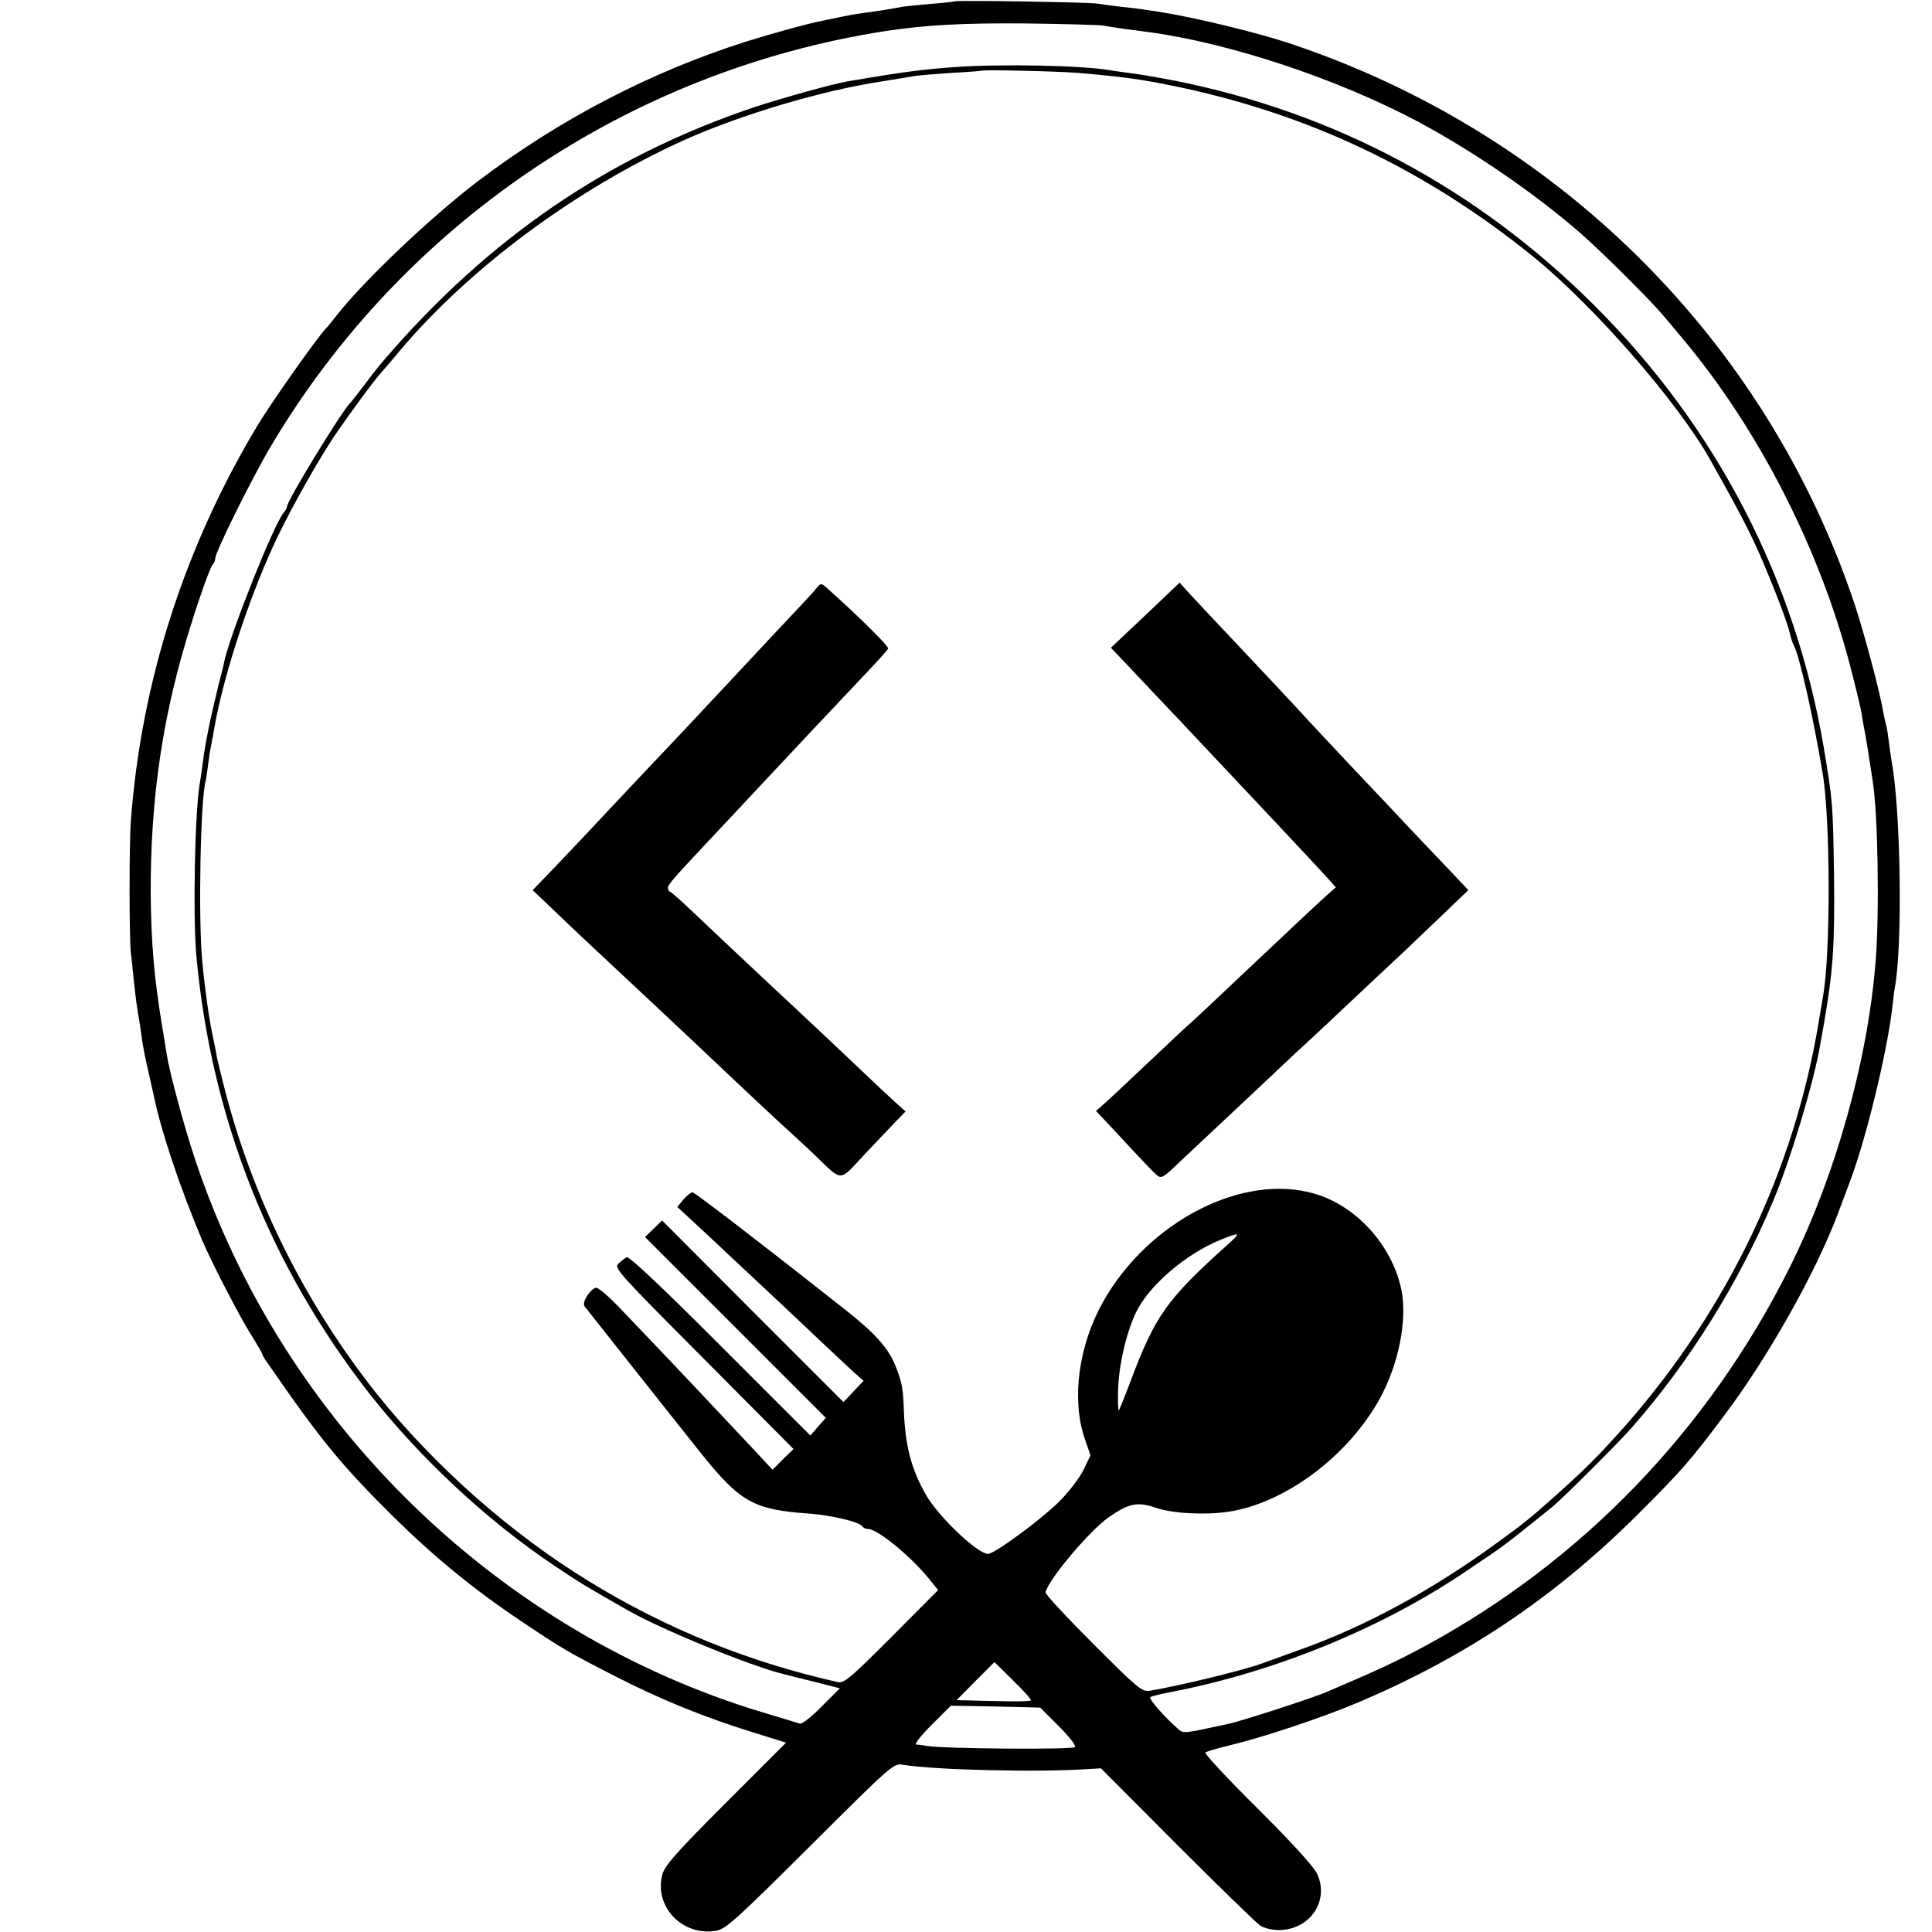
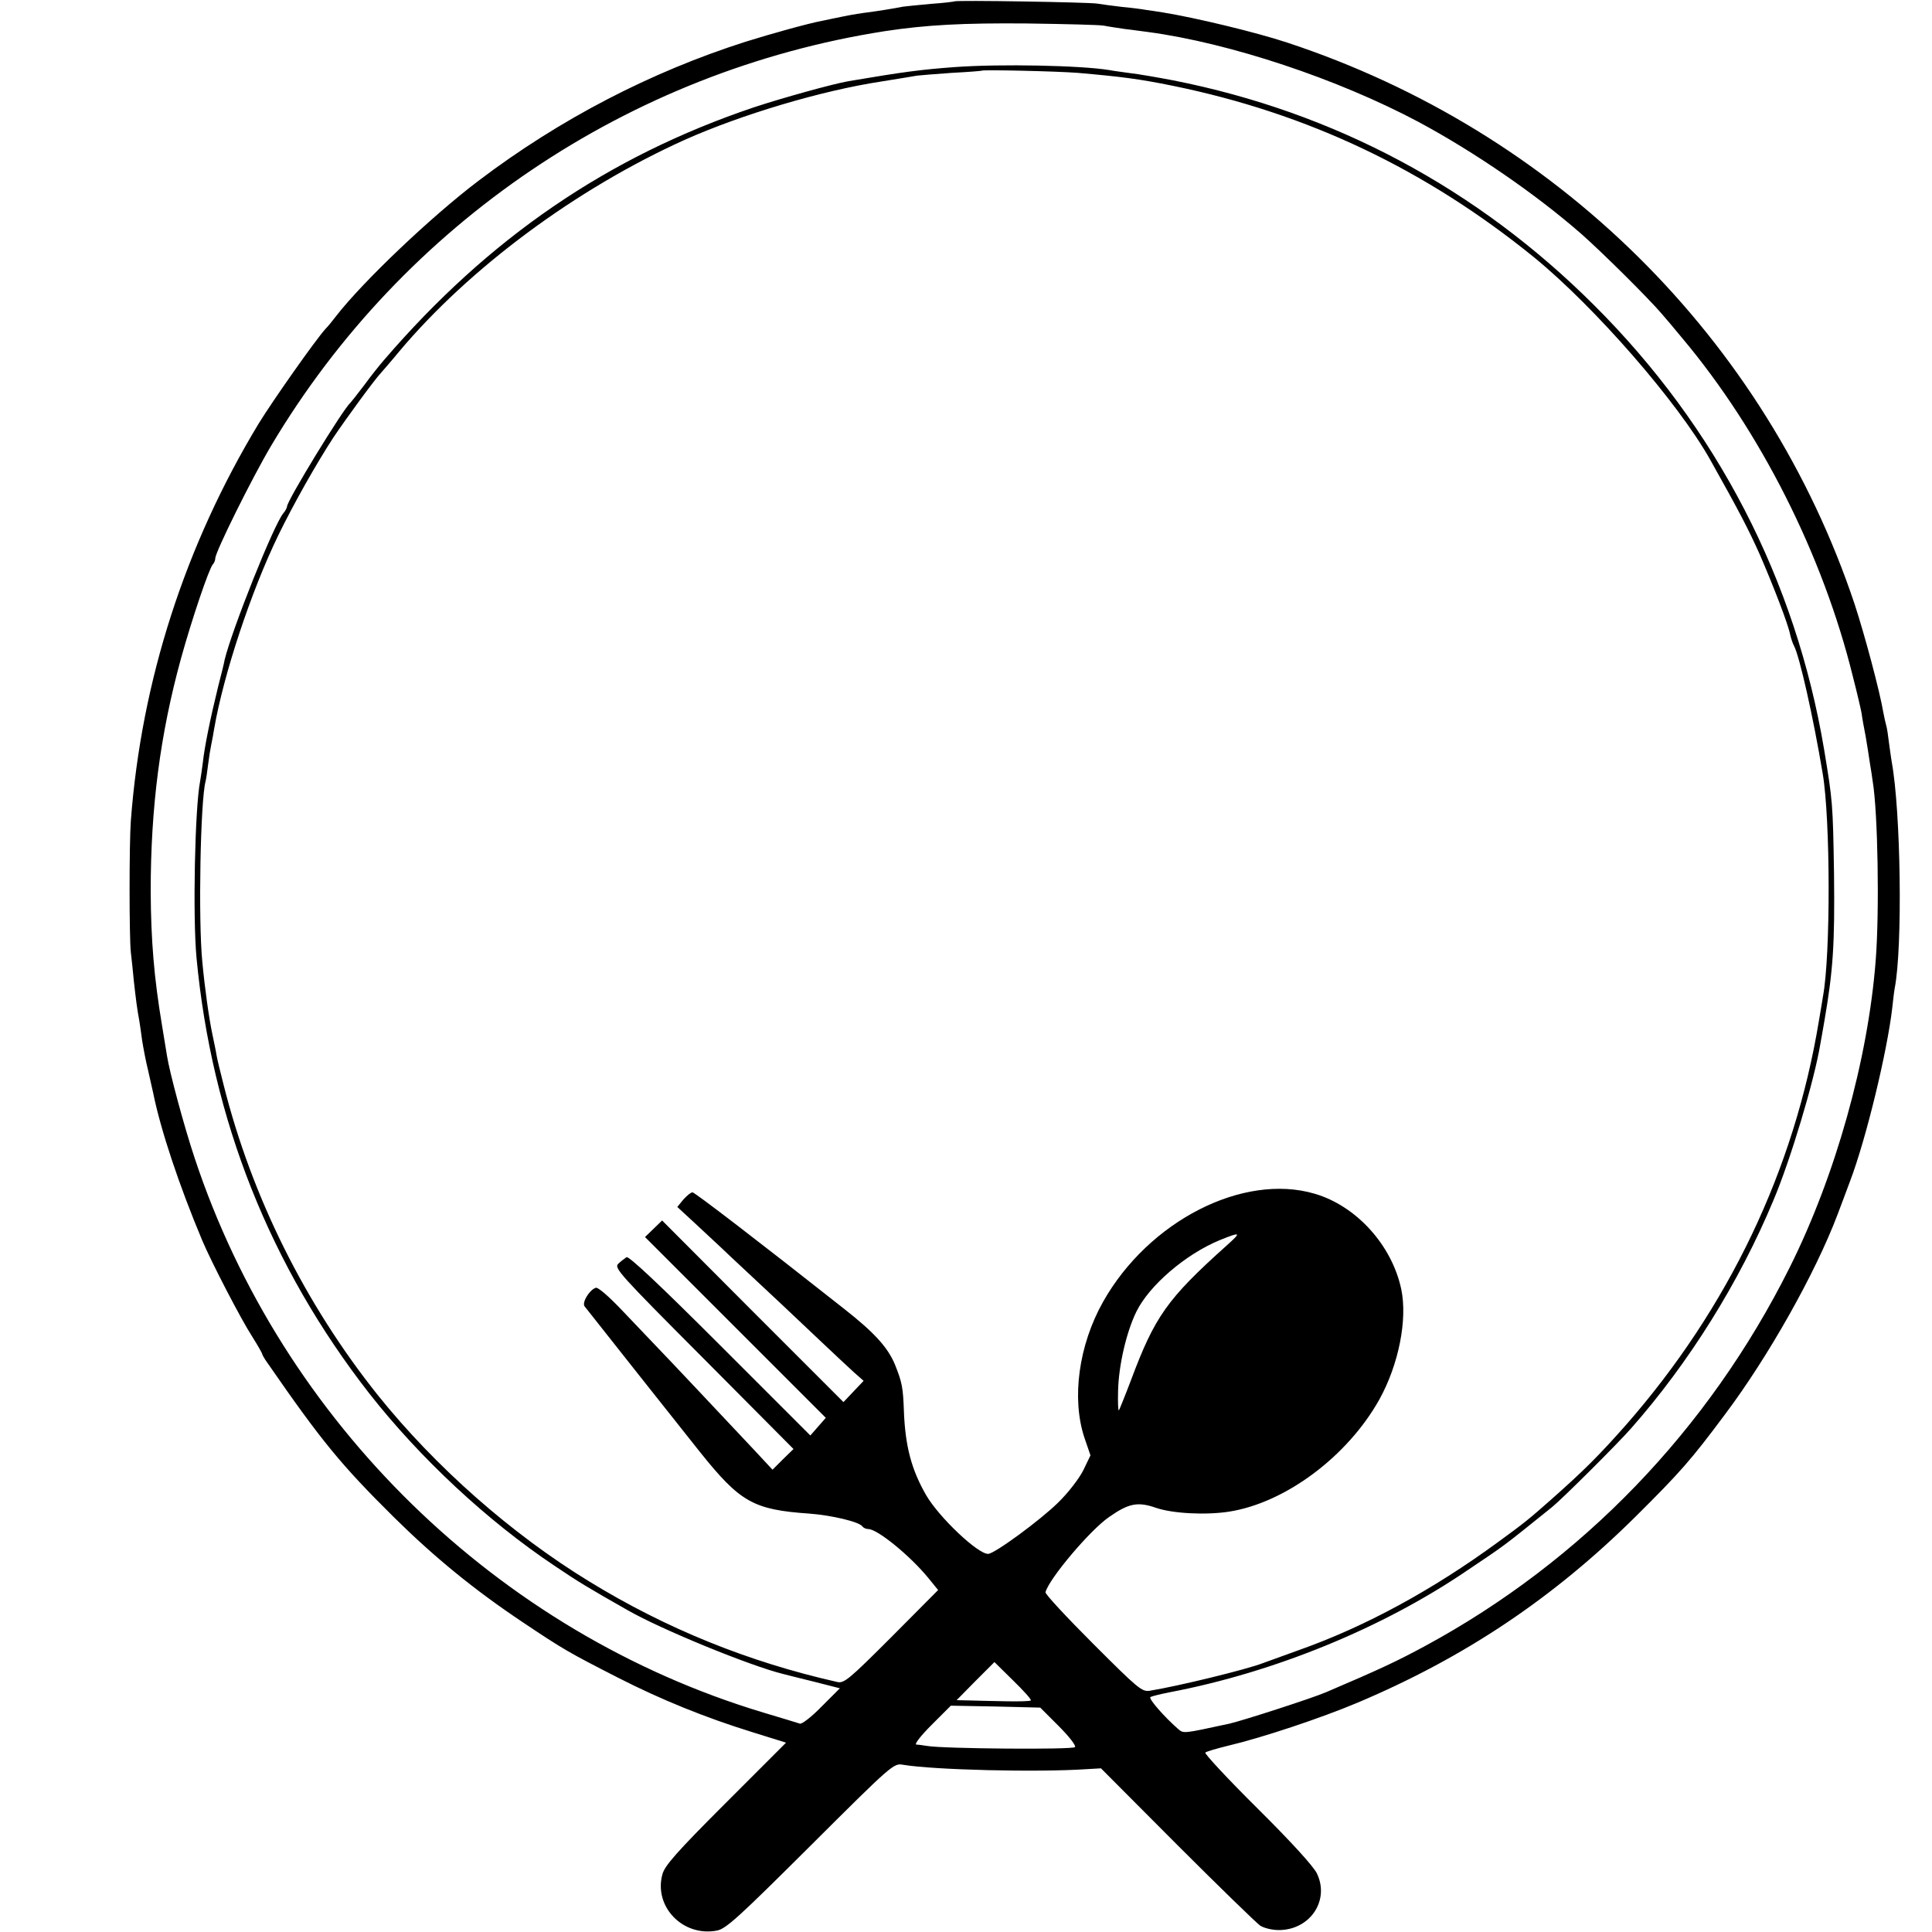
<svg xmlns="http://www.w3.org/2000/svg" version="1.0" width="700pt" height="700pt" viewBox="0 0 700 700" preserveAspectRatio="xMidYMid meet">
  <g transform="translate(0,700) scale(0.1,-0.1)" fill="#000000" stroke="none">
    <path d="M3458 6995 c-1 -1 -40 -6 -85 -9 -46 -4 -91 -9 -100 -10 -35 -7 -99 -17 -130 -21 -18 -2 -56 -8 -85 -14 -29 -6 -64 -13 -77 -16 -50 -9 -186 -47 -279 -76 -345 -110 -674 -281 -967 -503 -172 -130 -420 -366 -517 -491 -12 -16 -30 -38 -39 -47 -37 -41 -191 -260 -242 -343 -266 -440 -425 -931 -463 -1440 -6 -82 -6 -420 0 -475 3 -25 8 -72 11 -105 7 -63 12 -103 20 -145 2 -14 7 -45 10 -70 4 -25 13 -74 22 -110 8 -36 16 -72 18 -80 27 -134 94 -335 178 -535 33 -78 140 -285 181 -348 20 -32 36 -60 36 -63 0 -2 8 -17 19 -32 195 -282 266 -369 459 -560 147 -145 290 -262 465 -379 148 -99 165 -109 347 -202 157 -80 315 -144 486 -197 l122 -38 -219 -219 c-176 -176 -221 -227 -229 -258 -32 -117 74 -227 197 -204 33 6 77 46 339 307 295 294 302 300 335 294 114 -19 488 -28 666 -16 l52 3 276 -277 c152 -152 288 -284 301 -293 14 -9 44 -16 67 -16 114 0 186 108 138 206 -13 26 -95 116 -216 236 -108 107 -192 198 -188 201 4 4 42 15 83 25 123 29 336 100 469 156 388 164 708 378 1007 674 162 161 200 204 323 369 158 210 329 514 409 726 11 30 32 84 45 120 59 155 135 472 153 628 3 29 7 62 9 72 29 149 22 642 -11 820 -2 14 -7 45 -10 70 -3 25 -7 53 -10 62 -3 10 -7 30 -10 45 -13 78 -68 283 -104 393 -321 962 -1083 1715 -2057 2036 -112 37 -332 90 -450 109 -18 3 -45 7 -60 9 -16 3 -55 8 -88 11 -33 4 -73 9 -90 12 -33 5 -511 13 -517 8z m542 -88 c14 -3 48 -8 75 -12 28 -3 66 -9 85 -11 297 -40 687 -170 980 -326 201 -108 423 -260 590 -406 77 -68 245 -235 290 -288 14 -16 48 -56 75 -89 284 -338 510 -787 618 -1225 15 -58 29 -118 32 -135 2 -16 9 -55 15 -85 5 -30 12 -73 15 -95 4 -22 8 -51 10 -65 19 -111 25 -473 11 -650 -28 -361 -146 -781 -312 -1113 -294 -588 -752 -1063 -1321 -1371 -100 -54 -161 -83 -358 -167 -51 -22 -299 -102 -350 -114 -172 -37 -166 -37 -188 -18 -48 42 -106 108 -99 114 4 3 36 11 72 18 377 72 769 232 1076 441 143 96 124 82 308 230 37 30 237 229 286 285 210 238 392 530 515 825 62 146 148 433 170 565 3 17 10 55 15 85 32 186 38 279 35 535 -4 254 -5 263 -36 450 -103 614 -389 1167 -834 1610 -424 423 -941 699 -1525 814 -58 11 -127 23 -155 26 -27 4 -61 8 -75 11 -103 17 -393 23 -560 11 -122 -9 -184 -17 -385 -51 -58 -10 -241 -61 -344 -95 -528 -178 -960 -473 -1341 -917 -14 -16 -46 -56 -70 -89 -25 -33 -48 -62 -51 -65 -26 -22 -229 -354 -229 -375 0 -4 -6 -16 -13 -24 -35 -41 -186 -421 -213 -531 -1 -8 -12 -53 -24 -99 -28 -114 -49 -217 -55 -273 -3 -25 -8 -57 -10 -69 -19 -97 -27 -490 -13 -639 55 -586 267 -1119 627 -1580 183 -233 426 -460 670 -623 89 -60 119 -78 265 -161 124 -71 445 -202 563 -231 10 -3 60 -15 112 -28 l94 -24 -66 -66 c-36 -37 -72 -65 -79 -62 -7 2 -67 21 -132 40 -962 289 -1744 1052 -2061 2010 -38 114 -91 311 -100 370 -2 11 -10 61 -18 110 -29 173 -40 308 -41 485 0 304 34 569 110 845 39 141 101 324 115 340 5 5 9 15 9 22 0 23 134 293 203 409 479 805 1295 1356 2222 1501 151 23 286 30 515 28 140 -2 266 -5 280 -8z m-95 -171 c160 -14 222 -22 345 -47 489 -100 916 -303 1309 -622 220 -180 520 -524 637 -732 109 -194 140 -255 180 -344 51 -118 103 -253 110 -290 3 -13 9 -32 14 -41 20 -37 70 -259 104 -463 28 -165 29 -657 1 -807 -1 -8 -8 -49 -15 -90 -89 -539 -327 -1038 -698 -1462 -100 -113 -153 -166 -274 -273 -77 -68 -95 -83 -190 -152 -236 -173 -482 -307 -723 -392 -49 -18 -107 -39 -127 -46 -61 -24 -313 -85 -413 -101 -28 -4 -43 9 -205 171 -96 96 -174 180 -172 186 12 48 162 226 231 273 70 49 103 56 169 33 61 -21 181 -27 265 -14 205 32 430 201 545 407 70 127 102 289 79 399 -34 160 -163 302 -314 346 -259 76 -601 -99 -766 -391 -89 -158 -115 -351 -68 -493 l22 -64 -26 -54 c-15 -30 -55 -82 -91 -117 -65 -64 -231 -186 -254 -186 -38 0 -177 132 -224 212 -53 92 -76 176 -81 305 -3 87 -7 105 -32 168 -26 63 -75 117 -186 204 -304 240 -540 421 -548 421 -6 0 -20 -12 -33 -26 l-22 -27 65 -60 c36 -34 93 -86 125 -117 146 -136 247 -231 329 -309 49 -46 104 -98 122 -114 l34 -30 -36 -38 -37 -39 -329 329 -328 329 -31 -30 -31 -30 328 -328 327 -327 -28 -32 -28 -32 -327 327 c-222 222 -331 324 -339 319 -7 -5 -21 -15 -30 -24 -16 -15 5 -38 309 -343 l326 -328 -38 -37 -38 -38 -67 72 c-110 117 -314 334 -352 373 -19 20 -74 78 -122 128 -51 54 -92 90 -100 86 -24 -9 -50 -54 -40 -67 40 -51 344 -435 419 -529 145 -181 193 -208 395 -222 81 -6 183 -30 193 -47 4 -5 13 -9 21 -9 33 0 152 -97 218 -178 l35 -43 -169 -170 c-155 -155 -172 -169 -197 -163 -323 73 -619 193 -898 364 -283 173 -558 416 -766 675 -264 331 -457 719 -559 1125 -12 47 -24 96 -26 110 -2 14 -9 45 -14 70 -13 61 -28 169 -37 265 -15 151 -7 586 12 655 2 8 6 35 9 60 3 25 8 56 11 70 3 14 8 41 11 60 34 197 134 498 232 700 56 115 138 260 200 355 47 70 150 211 174 236 7 8 36 41 63 74 256 305 643 591 1035 768 206 92 497 179 715 212 61 10 118 19 128 21 9 1 66 6 125 10 59 3 108 7 109 8 5 4 273 -2 348 -8z m538 -4250 c-214 -192 -259 -256 -345 -486 -22 -58 -42 -107 -44 -110 -3 -2 -4 29 -3 70 2 93 30 213 66 287 47 96 179 209 303 260 77 31 79 29 23 -21z m-708 -1647 c-2 -3 -44 -4 -92 -3 -48 1 -108 2 -133 3 l-44 1 68 69 69 69 67 -66 c38 -37 67 -69 65 -73z m100 -92 c37 -37 64 -71 60 -77 -6 -10 -479 -6 -535 4 -14 2 -32 5 -40 5 -8 1 16 32 55 71 l70 70 162 -3 162 -4 66 -66z" />
-     <path d="M2960 4871 c-8 -11 -46 -52 -85 -93 -38 -41 -131 -139 -205 -219 -140 -150 -263 -281 -315 -335 -16 -17 -82 -87 -145 -154 -63 -68 -152 -162 -197 -209 l-83 -86 68 -65 c76 -73 178 -169 367 -345 70 -66 145 -136 165 -155 139 -132 316 -298 334 -313 11 -10 50 -46 86 -80 105 -101 88 -101 182 0 46 48 98 103 116 122 l33 34 -38 34 c-21 19 -72 67 -113 106 -100 95 -205 194 -380 357 -79 74 -182 171 -228 215 -46 44 -88 82 -93 83 -5 2 -9 9 -9 15 0 13 20 35 209 236 64 68 130 139 146 156 53 57 287 306 365 388 41 43 76 82 78 87 3 8 -104 114 -219 217 -23 21 -25 21 -39 4z" />
-     <path d="M4150 4771 l-125 -118 60 -63 c33 -35 71 -75 85 -90 14 -15 61 -65 105 -111 215 -228 496 -527 532 -567 l33 -37 -33 -29 c-42 -38 -140 -130 -320 -300 -80 -76 -155 -146 -165 -155 -11 -9 -84 -77 -162 -151 -78 -74 -153 -144 -166 -155 l-23 -20 61 -65 c130 -140 145 -155 161 -169 15 -12 24 -6 79 47 35 33 79 74 98 92 19 18 92 86 162 152 70 66 140 132 155 146 15 14 96 88 178 166 83 78 184 173 225 211 41 39 109 104 152 145 l78 75 -66 70 c-37 39 -99 104 -138 145 -39 42 -136 145 -216 229 -80 85 -152 162 -160 171 -18 21 -235 252 -340 363 -41 43 -86 92 -100 107 l-26 29 -124 -118z" />
  </g>
</svg>